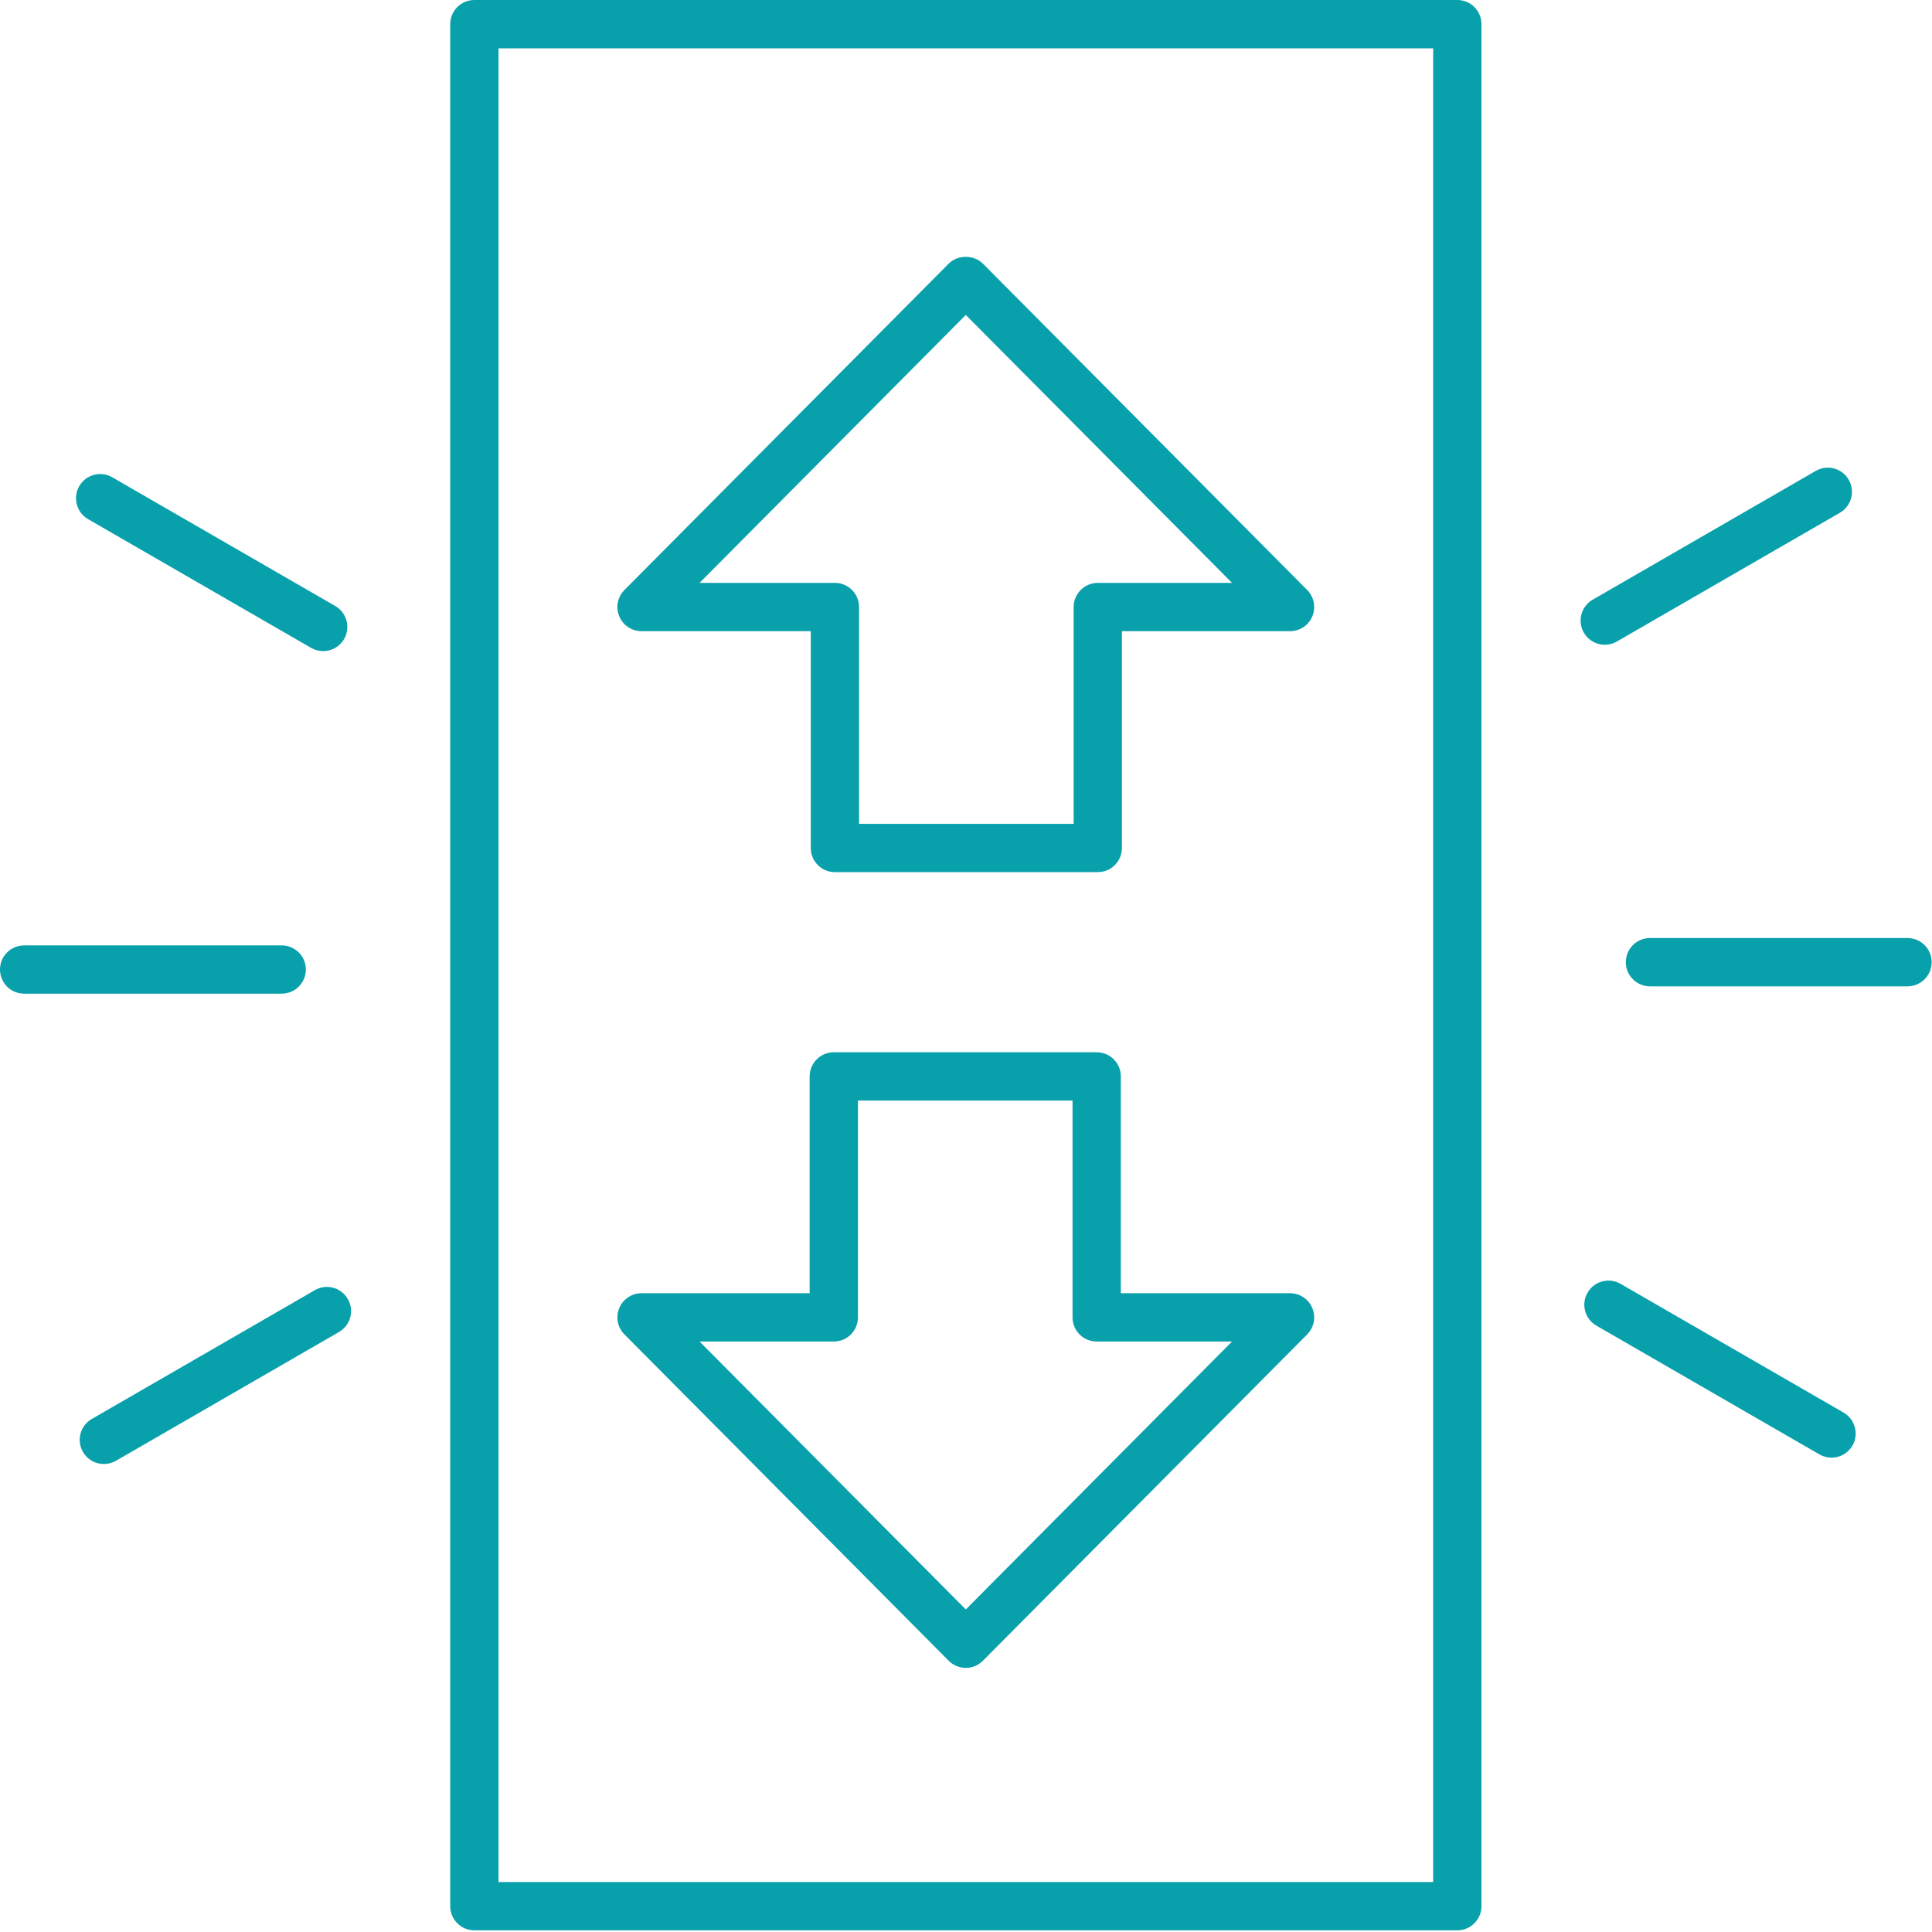
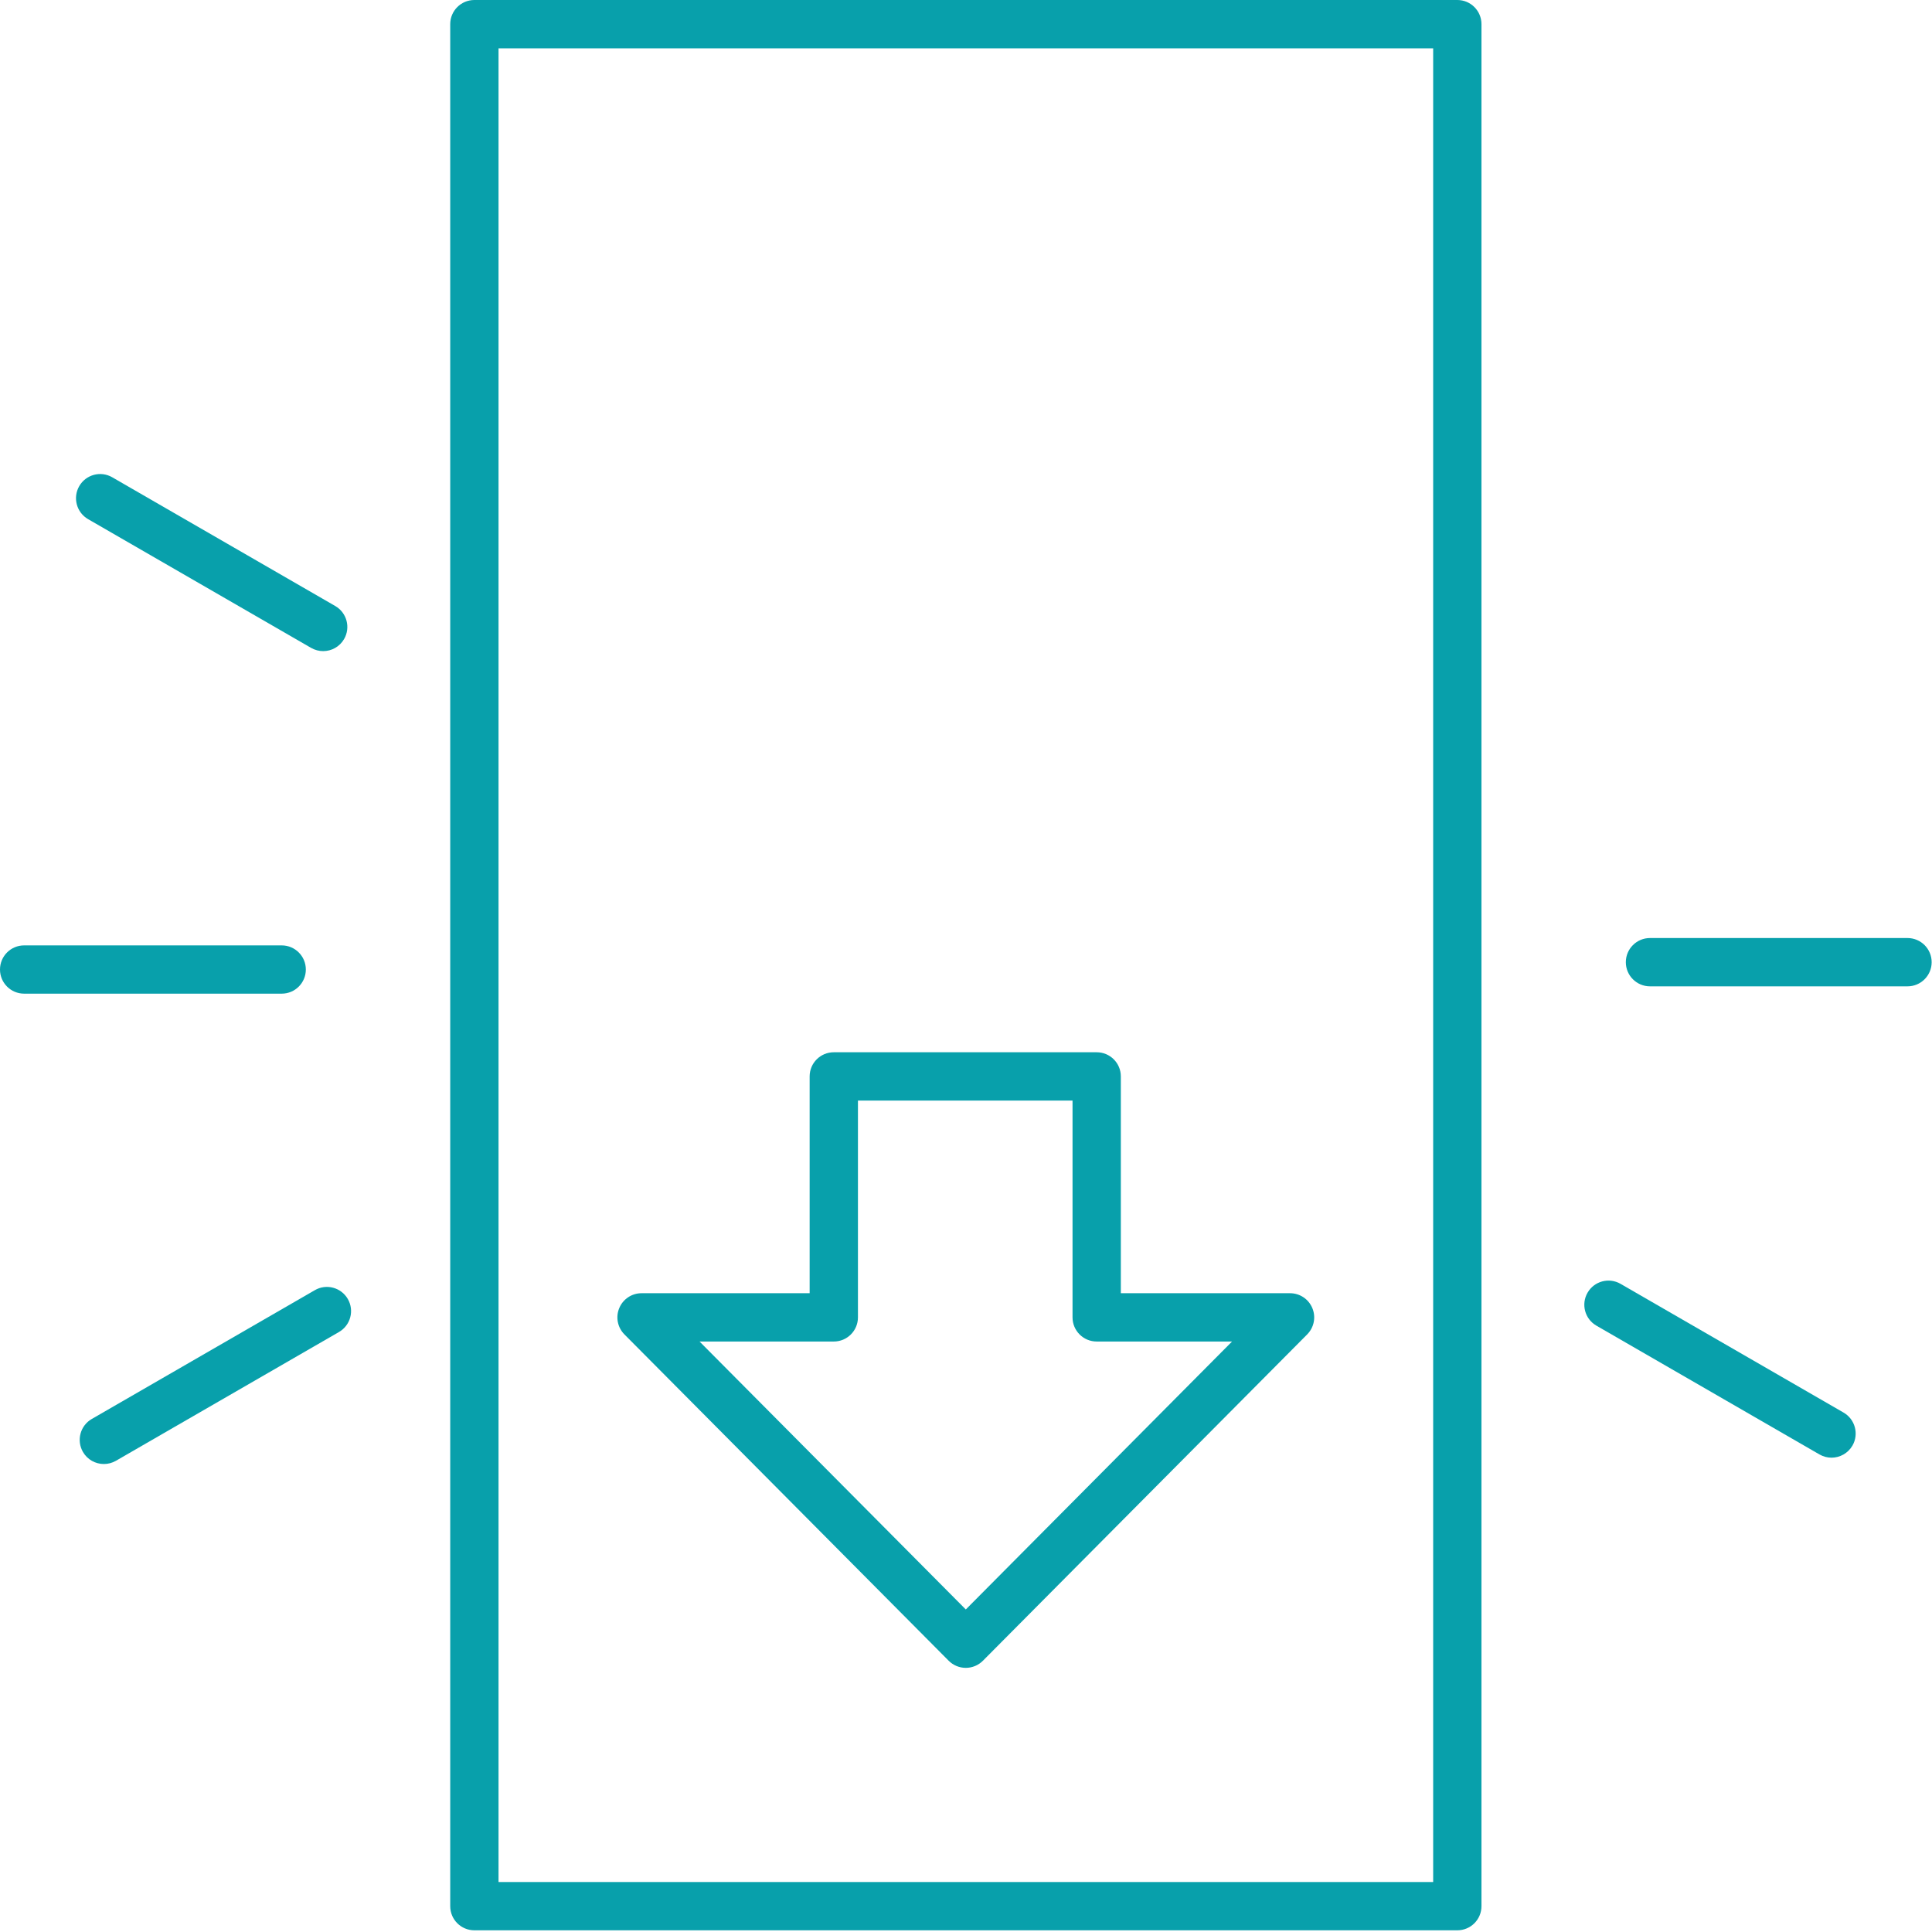
<svg xmlns="http://www.w3.org/2000/svg" width="57" height="57" viewBox="0 0 57 57" fill="none">
  <path d="M13.283 0.712V56.238C13.283 56.632 13.602 56.95 13.996 56.95H42.996C43.389 56.95 43.708 56.632 43.708 56.238V0.712C43.708 0.319 43.389 0 42.996 0H13.996C13.602 0 13.283 0.319 13.283 0.712ZM14.708 1.425H42.283V55.526H14.708V1.425Z" fill="#08A0AB" />
-   <path d="M54.543 14.154C54.346 13.813 53.91 13.696 53.57 13.893L46.989 17.693C46.648 17.89 46.532 18.326 46.728 18.666C46.861 18.895 47.1 19.023 47.346 19.023C47.467 19.023 47.59 18.992 47.702 18.927L54.282 15.128C54.623 14.931 54.74 14.495 54.543 14.154Z" fill="#08A0AB" />
  <path d="M56.278 27.675H48.679C48.286 27.675 47.967 27.994 47.967 28.388C47.967 28.781 48.286 29.1 48.679 29.1H56.278C56.671 29.1 56.99 28.781 56.99 28.388C56.99 27.994 56.671 27.675 56.278 27.675Z" fill="#08A0AB" />
  <path d="M46.838 38.138C46.641 38.479 46.758 38.914 47.099 39.111L53.679 42.91C53.792 42.975 53.914 43.006 54.035 43.006C54.281 43.006 54.52 42.878 54.653 42.65C54.849 42.309 54.732 41.873 54.392 41.676L47.811 37.877C47.469 37.68 47.034 37.798 46.838 38.138Z" fill="#08A0AB" />
  <path d="M2.447 42.837C2.579 43.066 2.819 43.193 3.065 43.193C3.186 43.193 3.308 43.162 3.42 43.098L10.001 39.298C10.342 39.101 10.459 38.666 10.262 38.325C10.065 37.984 9.629 37.866 9.289 38.064L2.708 41.864C2.367 42.06 2.251 42.496 2.447 42.837Z" fill="#08A0AB" />
  <path d="M0.712 29.316H8.311C8.704 29.316 9.023 28.998 9.023 28.604C9.023 28.21 8.704 27.892 8.311 27.892H0.712C0.319 27.892 0 28.21 0 28.604C0 28.998 0.319 29.316 0.712 29.316Z" fill="#08A0AB" />
  <path d="M10.152 18.854C10.349 18.513 10.232 18.077 9.892 17.88L3.311 14.081C2.969 13.884 2.534 14.002 2.338 14.342C2.141 14.683 2.258 15.119 2.598 15.316L9.179 19.115C9.292 19.179 9.414 19.21 9.535 19.21C9.781 19.21 10.02 19.082 10.152 18.854Z" fill="#08A0AB" />
-   <path d="M28.999 7.779C28.732 7.511 28.256 7.511 27.989 7.779L18.422 17.407C18.219 17.612 18.159 17.918 18.27 18.183C18.38 18.449 18.64 18.622 18.927 18.622H23.92V25.018C23.92 25.412 24.239 25.73 24.632 25.73H32.388C32.782 25.73 33.1 25.412 33.1 25.018V18.622H38.061C38.348 18.622 38.608 18.449 38.718 18.183C38.829 17.918 38.769 17.612 38.566 17.407L28.999 7.779ZM32.388 17.197C31.995 17.197 31.676 17.516 31.676 17.91V24.306H25.345V17.91C25.345 17.516 25.026 17.197 24.632 17.197H20.639L28.494 9.292L36.349 17.197H32.388Z" fill="#08A0AB" />
  <path d="M38.061 38.154H33.068V31.757C33.068 31.363 32.749 31.045 32.356 31.045H24.6C24.206 31.045 23.887 31.363 23.887 31.757V38.154H18.927C18.64 38.154 18.38 38.327 18.27 38.593C18.159 38.858 18.219 39.164 18.422 39.369L27.989 48.997C28.122 49.131 28.304 49.207 28.494 49.207C28.684 49.207 28.866 49.131 28.999 48.997L38.566 39.369C38.769 39.164 38.829 38.858 38.718 38.593C38.608 38.327 38.348 38.154 38.061 38.154ZM28.494 47.484L20.639 39.579H24.6C24.993 39.579 25.312 39.26 25.312 38.867V32.47H31.643V38.867C31.643 39.26 31.962 39.579 32.356 39.579H36.349L28.494 47.484Z" fill="#08A0AB" />
</svg>